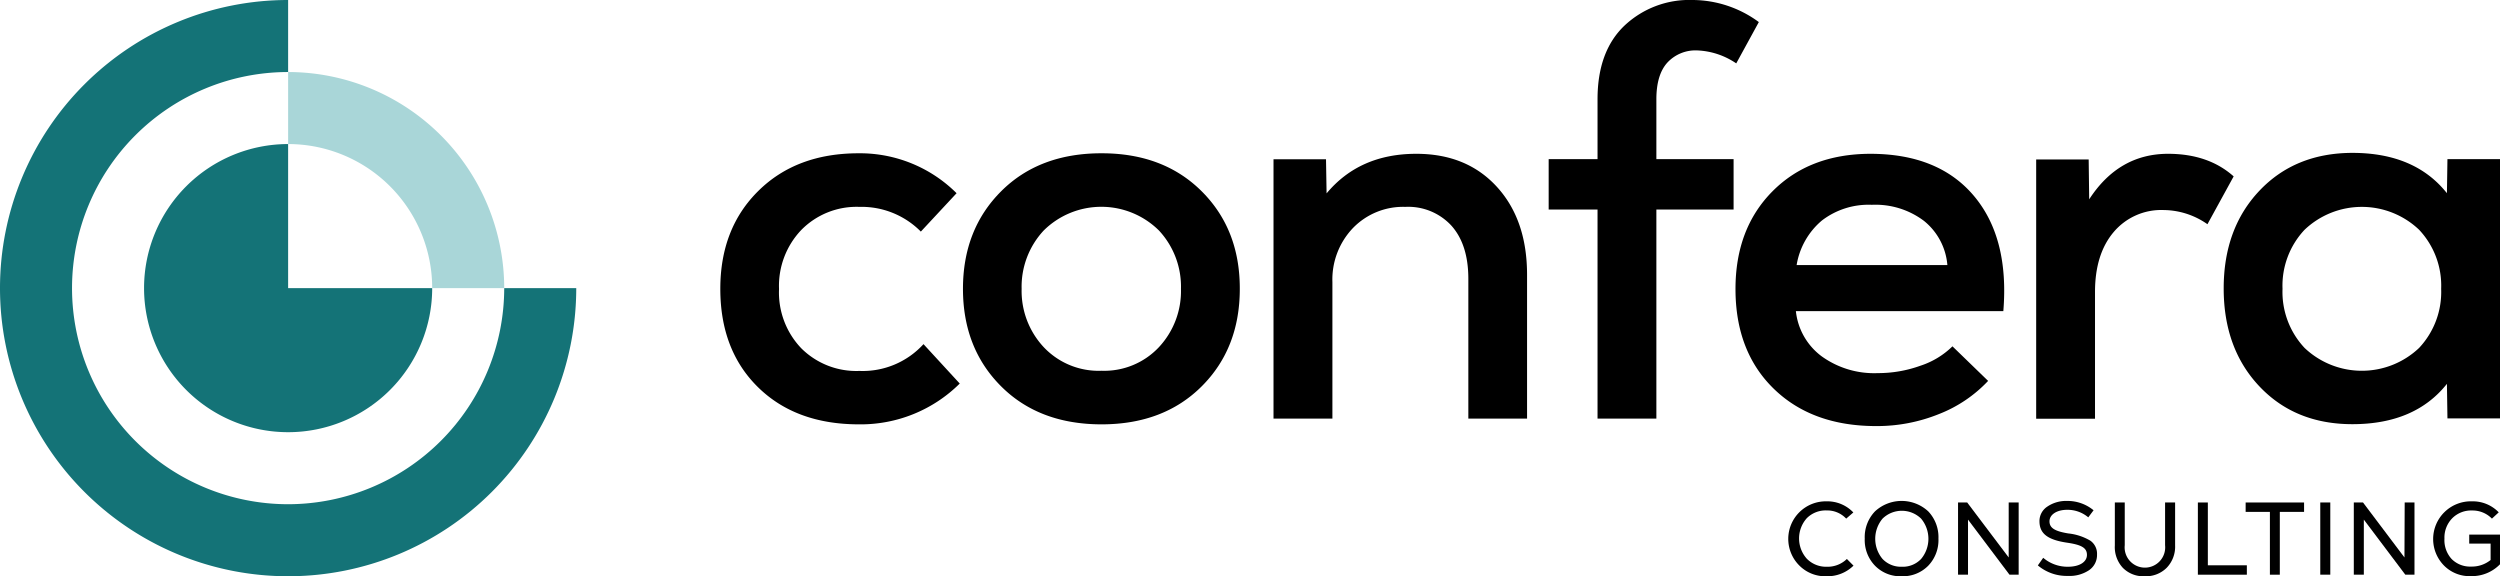
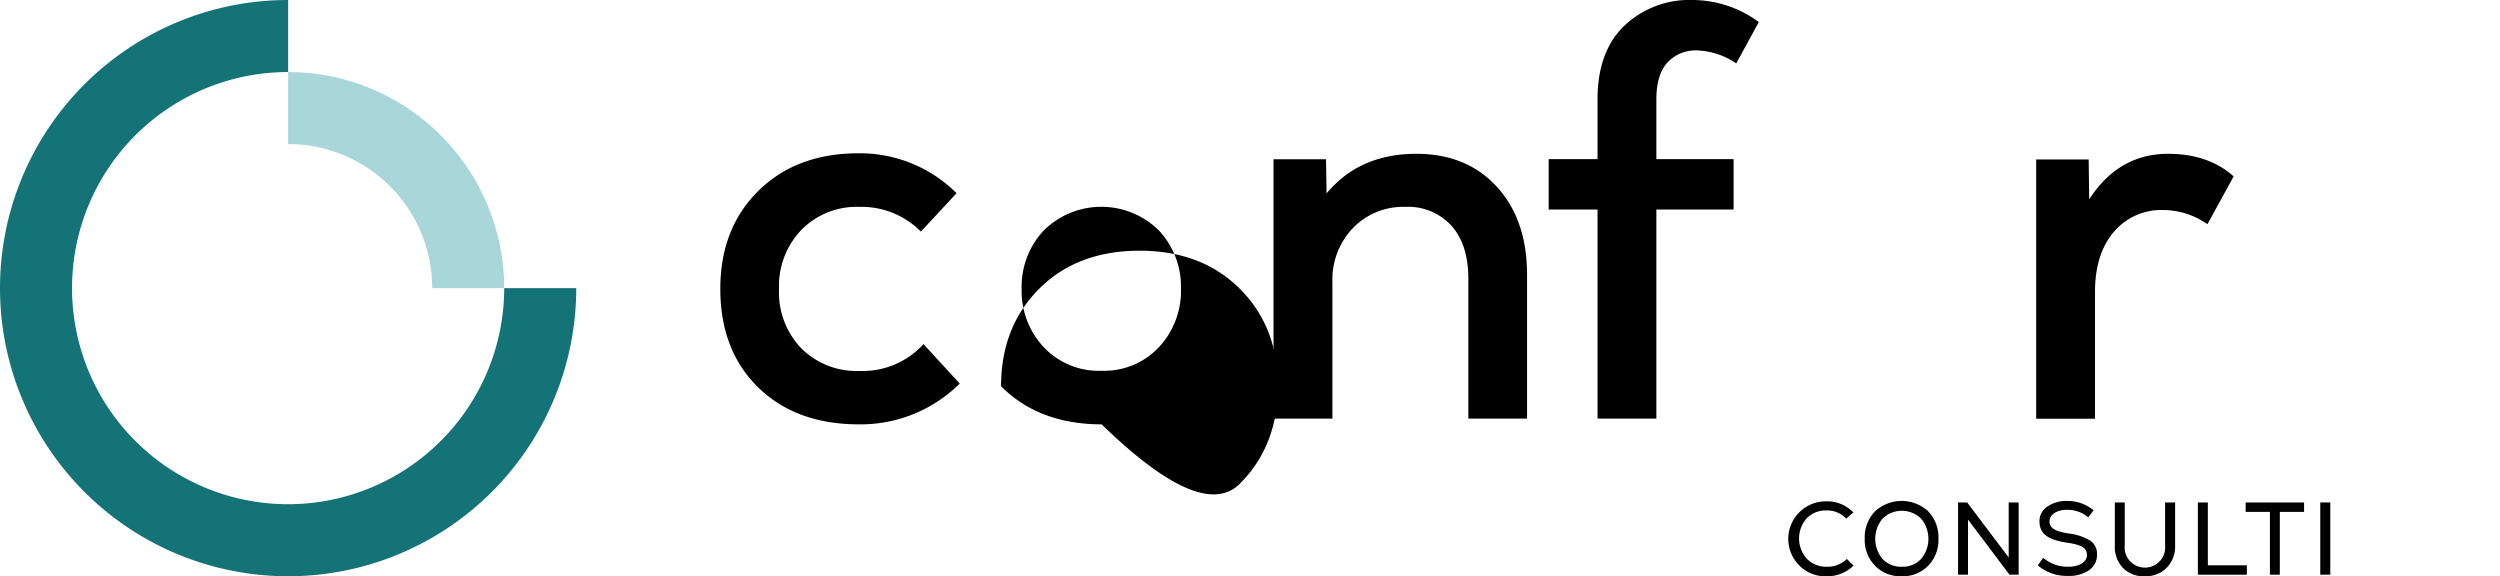
<svg xmlns="http://www.w3.org/2000/svg" viewBox="0 0 433.84 100">
  <defs>
    <style>.cls-1{fill:#147377;}.cls-2{fill:#a9d6d8;}</style>
  </defs>
  <g id="Ebene_2" data-name="Ebene 2">
    <g id="Ebene_1-2" data-name="Ebene 1">
      <path d="M312.27,98.16A6.52,6.52,0,0,1,317,87a6.21,6.21,0,0,1,4.62,1.93L320.38,90A4.5,4.5,0,0,0,317,88.58a4.62,4.62,0,0,0-3.47,1.36,5.28,5.28,0,0,0,0,7A4.66,4.66,0,0,0,317,98.35,4.79,4.79,0,0,0,320.5,97l1.15,1.16A6.45,6.45,0,0,1,317,100,6.34,6.34,0,0,1,312.27,98.16Z" />
      <path d="M330,100a6.14,6.14,0,0,1-4.62-1.83,6.39,6.39,0,0,1-1.78-4.7,6.46,6.46,0,0,1,1.78-4.73,6.8,6.8,0,0,1,9.24,0,6.49,6.49,0,0,1,1.77,4.73,6.42,6.42,0,0,1-1.77,4.7A6.17,6.17,0,0,1,330,100Zm0-1.65A4.38,4.38,0,0,0,333.38,97a5.46,5.46,0,0,0,0-7,4.79,4.79,0,0,0-6.69,0,5.46,5.46,0,0,0,0,7A4.39,4.39,0,0,0,330,98.35Z" />
      <path d="M348.58,87.2h1.73V99.73h-1.59l-7.2-9.56v9.56h-1.73V87.2h1.59l7.2,9.54Z" />
      <path d="M353.64,98.12l.93-1.32a6.51,6.51,0,0,0,4.29,1.55c2,0,3.3-.82,3.3-2.06s-1-1.75-3.42-2.11c-3.42-.5-4.82-1.59-4.82-3.74a3,3,0,0,1,1.34-2.51,5.8,5.8,0,0,1,3.44-1,7.11,7.11,0,0,1,4.61,1.62l-.92,1.23a5.56,5.56,0,0,0-3.67-1.31c-1.79,0-3.06.83-3.06,2s.95,1.72,3.26,2.1a9.41,9.41,0,0,1,3.85,1.27,2.78,2.78,0,0,1,1.14,2.4,3.18,3.18,0,0,1-1.37,2.7,6.06,6.06,0,0,1-3.68,1A7.77,7.77,0,0,1,353.64,98.12Z" />
      <path d="M372.19,100a5,5,0,0,1-3.79-1.45A5.28,5.28,0,0,1,367,94.65V87.2h1.72v7.41a3.52,3.52,0,1,0,7,0V87.2h1.74v7.45A5.27,5.27,0,0,1,376,98.53,5.09,5.09,0,0,1,372.19,100Z" />
      <path d="M381.41,99.73V87.2h1.73V98.1h6.77v1.63Z" />
      <path d="M399.84,87.2v1.63h-4.21v10.9h-1.72V88.83H389.7V87.2Z" />
      <path d="M402.65,99.73V87.2h1.74V99.73Z" />
-       <path d="M417.3,87.2H419V99.73h-1.59l-7.2-9.56v9.56h-1.74V87.2h1.6l7.19,9.54Z" />
-       <path d="M428.5,92.77h5.34v5.15a6.79,6.79,0,0,1-5,2.06,6.25,6.25,0,0,1-4.67-1.79A6.55,6.55,0,0,1,429,87a6.23,6.23,0,0,1,4.62,1.91L432.44,90A4.69,4.69,0,0,0,429,88.59a4.61,4.61,0,0,0-3.45,1.35,4.78,4.78,0,0,0-1.35,3.53A4.85,4.85,0,0,0,425.44,97a4.5,4.5,0,0,0,3.4,1.32,5.15,5.15,0,0,0,3.37-1.14V94.34H428.5Z" />
      <path class="cls-1" d="M50,87.5a37.5,37.5,0,0,1,0-75V0a50,50,0,1,0,50,50H87.5A37.54,37.54,0,0,1,50,87.5Z" />
-       <path class="cls-1" d="M50,25A25,25,0,1,0,75,50H50Z" />
      <path class="cls-2" d="M75,50H87.5A37.54,37.54,0,0,0,50,12.5V25A25,25,0,0,1,75,50Z" />
      <path d="M149.07,73.64q-10.95,0-17.51-6.43T125,50.12q0-10.48,6.61-17T149,26.6A23.75,23.75,0,0,1,166,33.53l-6.2,6.66a14.47,14.47,0,0,0-10.66-4.29,13.45,13.45,0,0,0-10.08,4,14.05,14.05,0,0,0-3.87,10.25,14,14,0,0,0,3.87,10.3,13.53,13.53,0,0,0,10.08,3.92,14.27,14.27,0,0,0,11.12-4.65l6.29,6.84A24.4,24.4,0,0,1,149.07,73.64Z" />
-       <path d="M191.18,73.64q-10.85,0-17.46-6.61t-6.61-16.91q0-10.29,6.61-16.91t17.46-6.61q10.75,0,17.37,6.61t6.6,16.91q0,10.31-6.6,16.91T191.18,73.64Zm0-9.3a13,13,0,0,0,9.94-4.1,14.27,14.27,0,0,0,3.82-10.12A14.29,14.29,0,0,0,201.12,40a14.21,14.21,0,0,0-20,0,14.3,14.3,0,0,0-3.83,10.12,14.28,14.28,0,0,0,3.83,10.12A13.1,13.1,0,0,0,191.18,64.34Z" />
+       <path d="M191.18,73.64q-10.85,0-17.46-6.61q0-10.29,6.61-16.91t17.46-6.61q10.75,0,17.37,6.61t6.6,16.91q0,10.31-6.6,16.91T191.18,73.64Zm0-9.3a13,13,0,0,0,9.94-4.1,14.27,14.27,0,0,0,3.82-10.12A14.29,14.29,0,0,0,201.12,40a14.21,14.21,0,0,0-20,0,14.3,14.3,0,0,0-3.83,10.12,14.28,14.28,0,0,0,3.83,10.12A13.1,13.1,0,0,0,191.18,64.34Z" />
      <path d="M245.78,26.69q8.76,0,14,5.75T265,47.75V72.64H254.81V48.39q0-5.93-2.92-9.21a10.18,10.18,0,0,0-8-3.28,12.11,12.11,0,0,0-9.12,3.69,12.93,12.93,0,0,0-3.55,9.35v23.7H221v-45h9.11l.1,5.92Q235.93,26.69,245.78,26.69Z" />
      <path d="M294.55,8.75a6.66,6.66,0,0,0-5.19,2.1c-1.28,1.4-1.92,3.52-1.92,6.38V27.61h13.4v8.75h-13.4V72.64H277.23V36.36h-8.48V27.61h8.48V17.23q0-8.3,4.65-12.76A16.4,16.4,0,0,1,293.73,0a19.49,19.49,0,0,1,11.49,3.83L301.3,11A12.93,12.93,0,0,0,294.55,8.75Z" />
-       <path d="M324.54,26.69q11.85,0,18,7.3t5.11,20h-36a11.23,11.23,0,0,0,4.47,7.84,15.59,15.59,0,0,0,9.75,2.92,21.7,21.7,0,0,0,7.38-1.28,14.2,14.2,0,0,0,5.57-3.37l6.19,6a23.4,23.4,0,0,1-8.52,5.75,28.72,28.72,0,0,1-10.89,2.09q-11.13,0-17.78-6.47t-6.65-17.32q0-10.48,6.42-16.95T324.54,26.69Zm.28,8.85a13.3,13.3,0,0,0-8.66,2.73A12.81,12.81,0,0,0,311.78,46h26.16a11,11,0,0,0-4.05-7.66A14,14,0,0,0,324.82,35.54Z" />
      <path d="M376.23,26.69q7,0,11.39,3.92l-4.55,8.3a13.39,13.39,0,0,0-7.57-2.46,10.8,10.8,0,0,0-8.71,3.83q-3.23,3.82-3.23,10.39v22H353.35v-45h9.11l.09,6.92Q367.67,26.7,376.23,26.69Z" />
-       <path d="M424.72,27.61h9.12v45h-9.12l-.09-6q-5.55,7-16.41,7-9.93,0-16.13-6.56t-6.2-17q0-10.4,6.2-16.95t16.13-6.57q10.86,0,16.41,7ZM399.93,60.38a14.44,14.44,0,0,0,19.87,0,14.19,14.19,0,0,0,3.83-10.26,14.15,14.15,0,0,0-3.83-10.25,14.42,14.42,0,0,0-19.87,0,14.15,14.15,0,0,0-3.83,10.25A14.19,14.19,0,0,0,399.93,60.38Z" />
    </g>
  </g>
</svg>